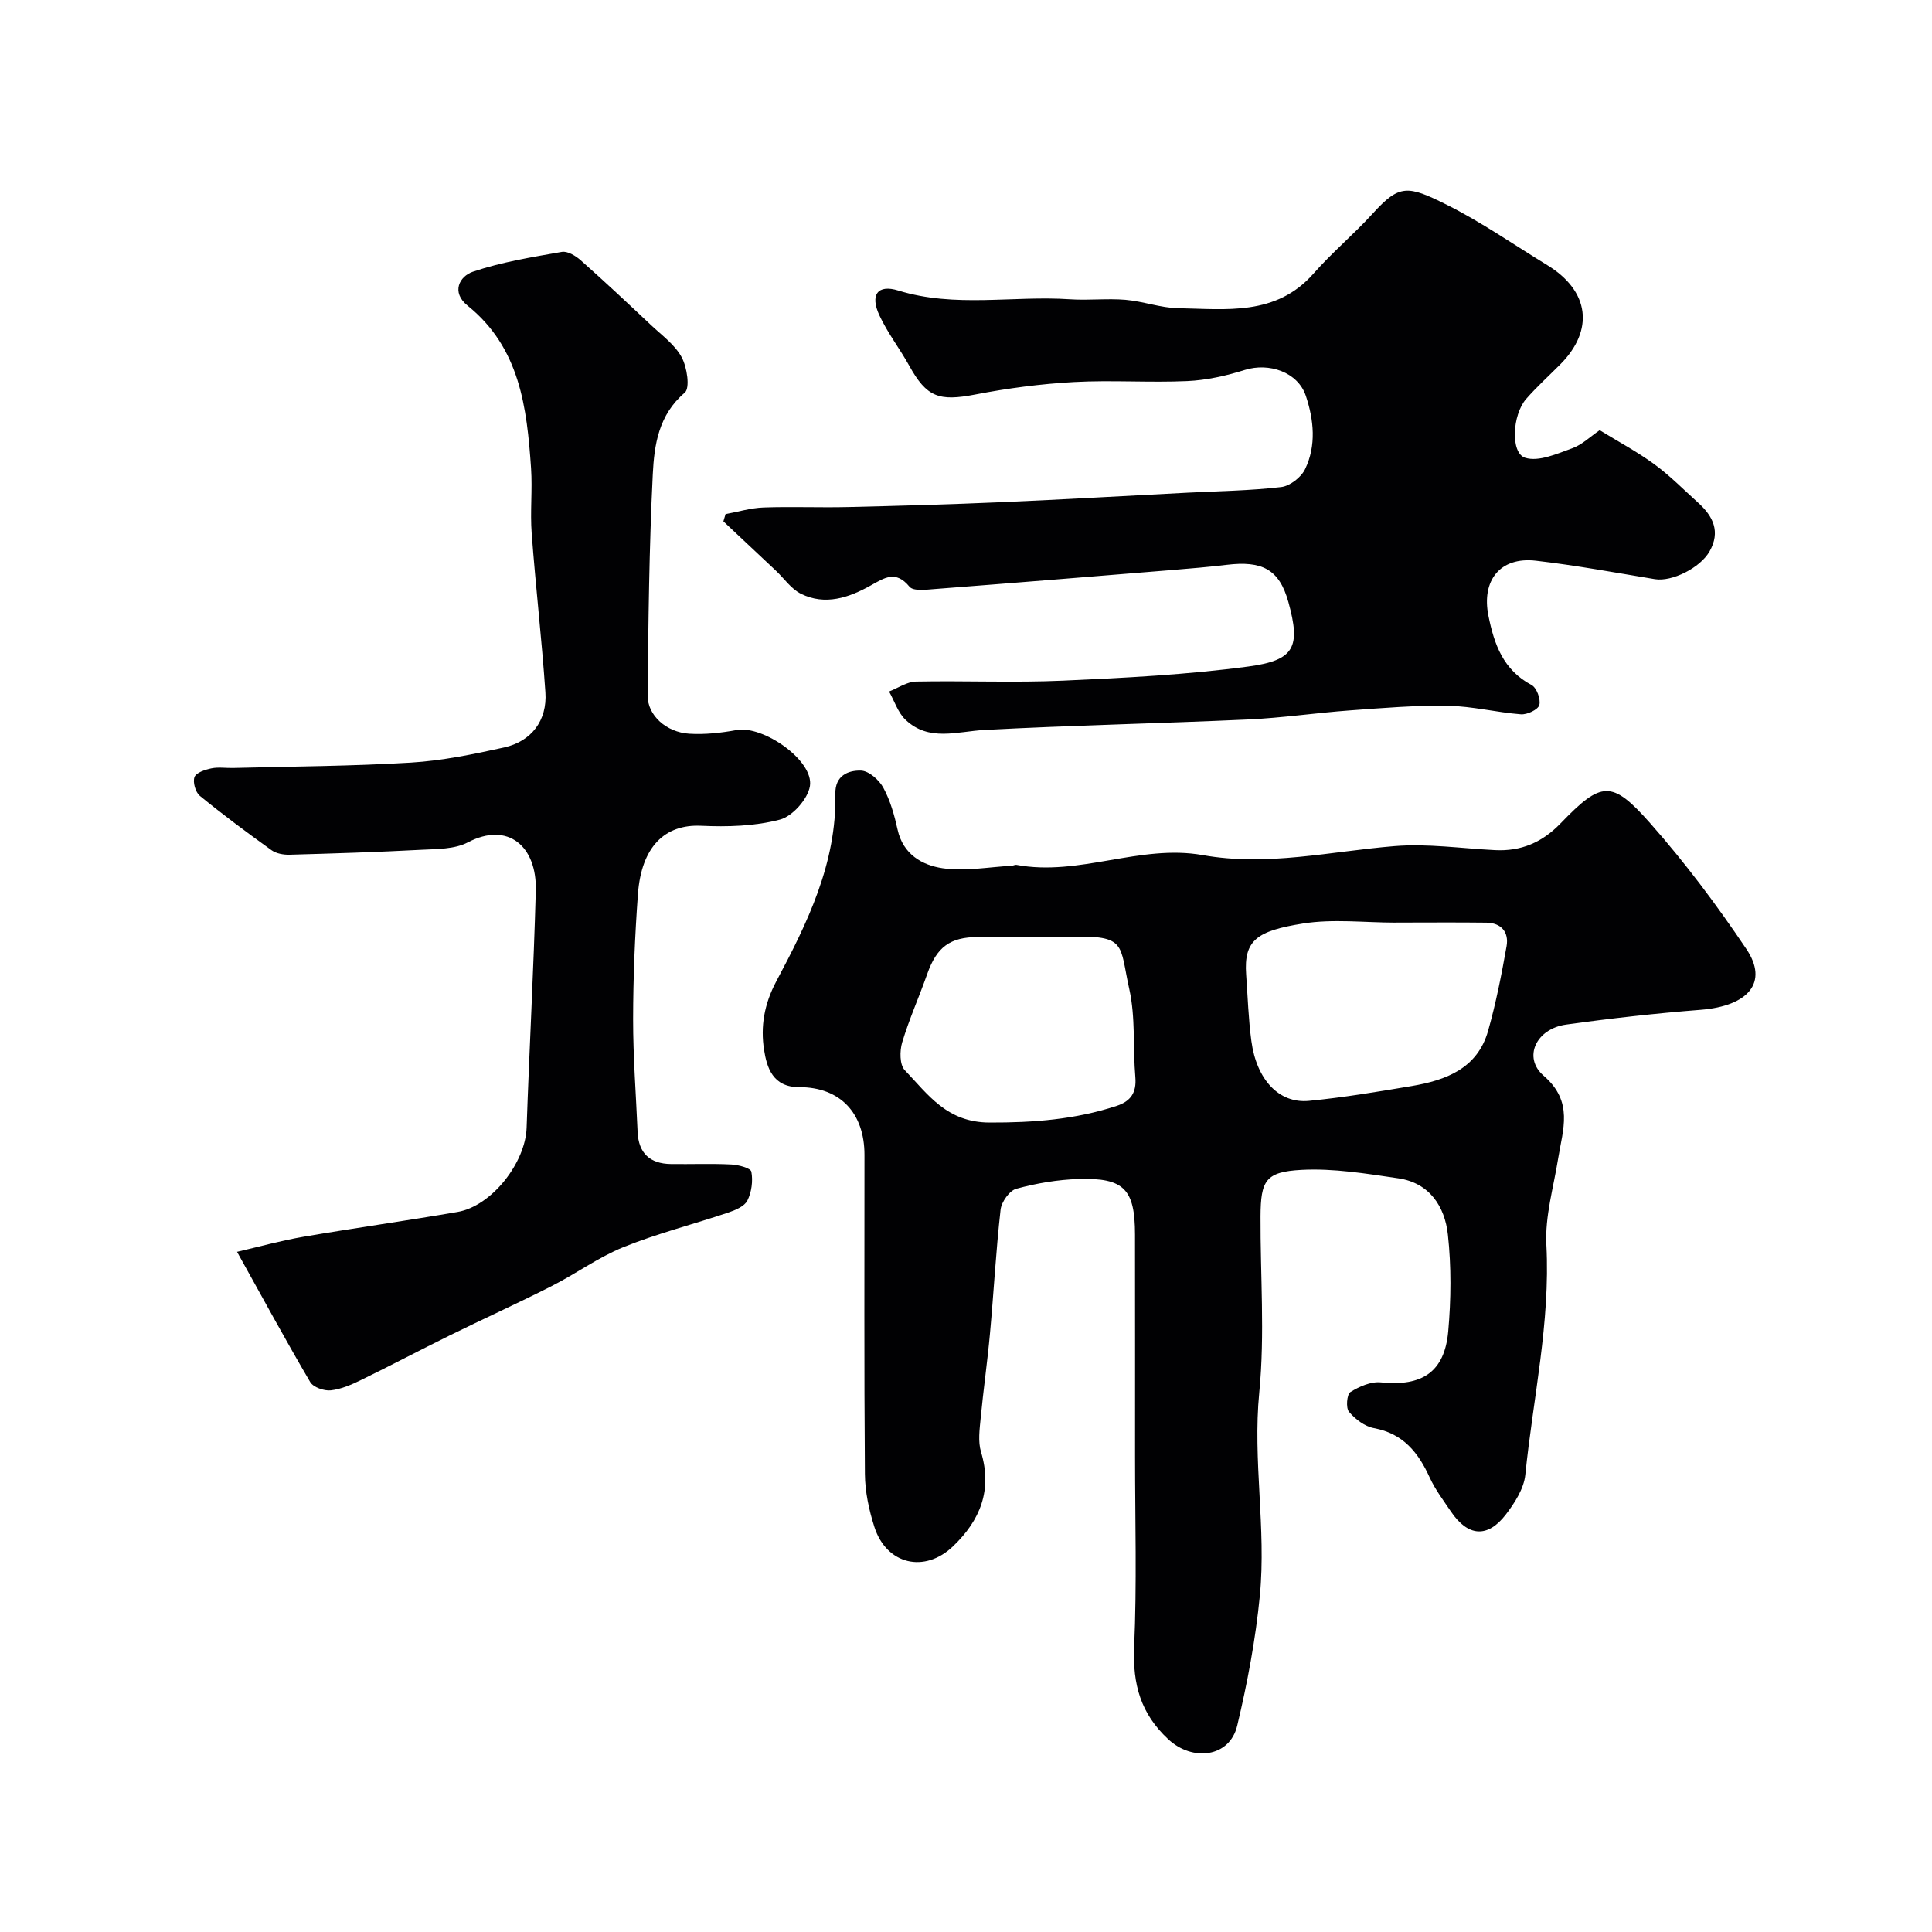
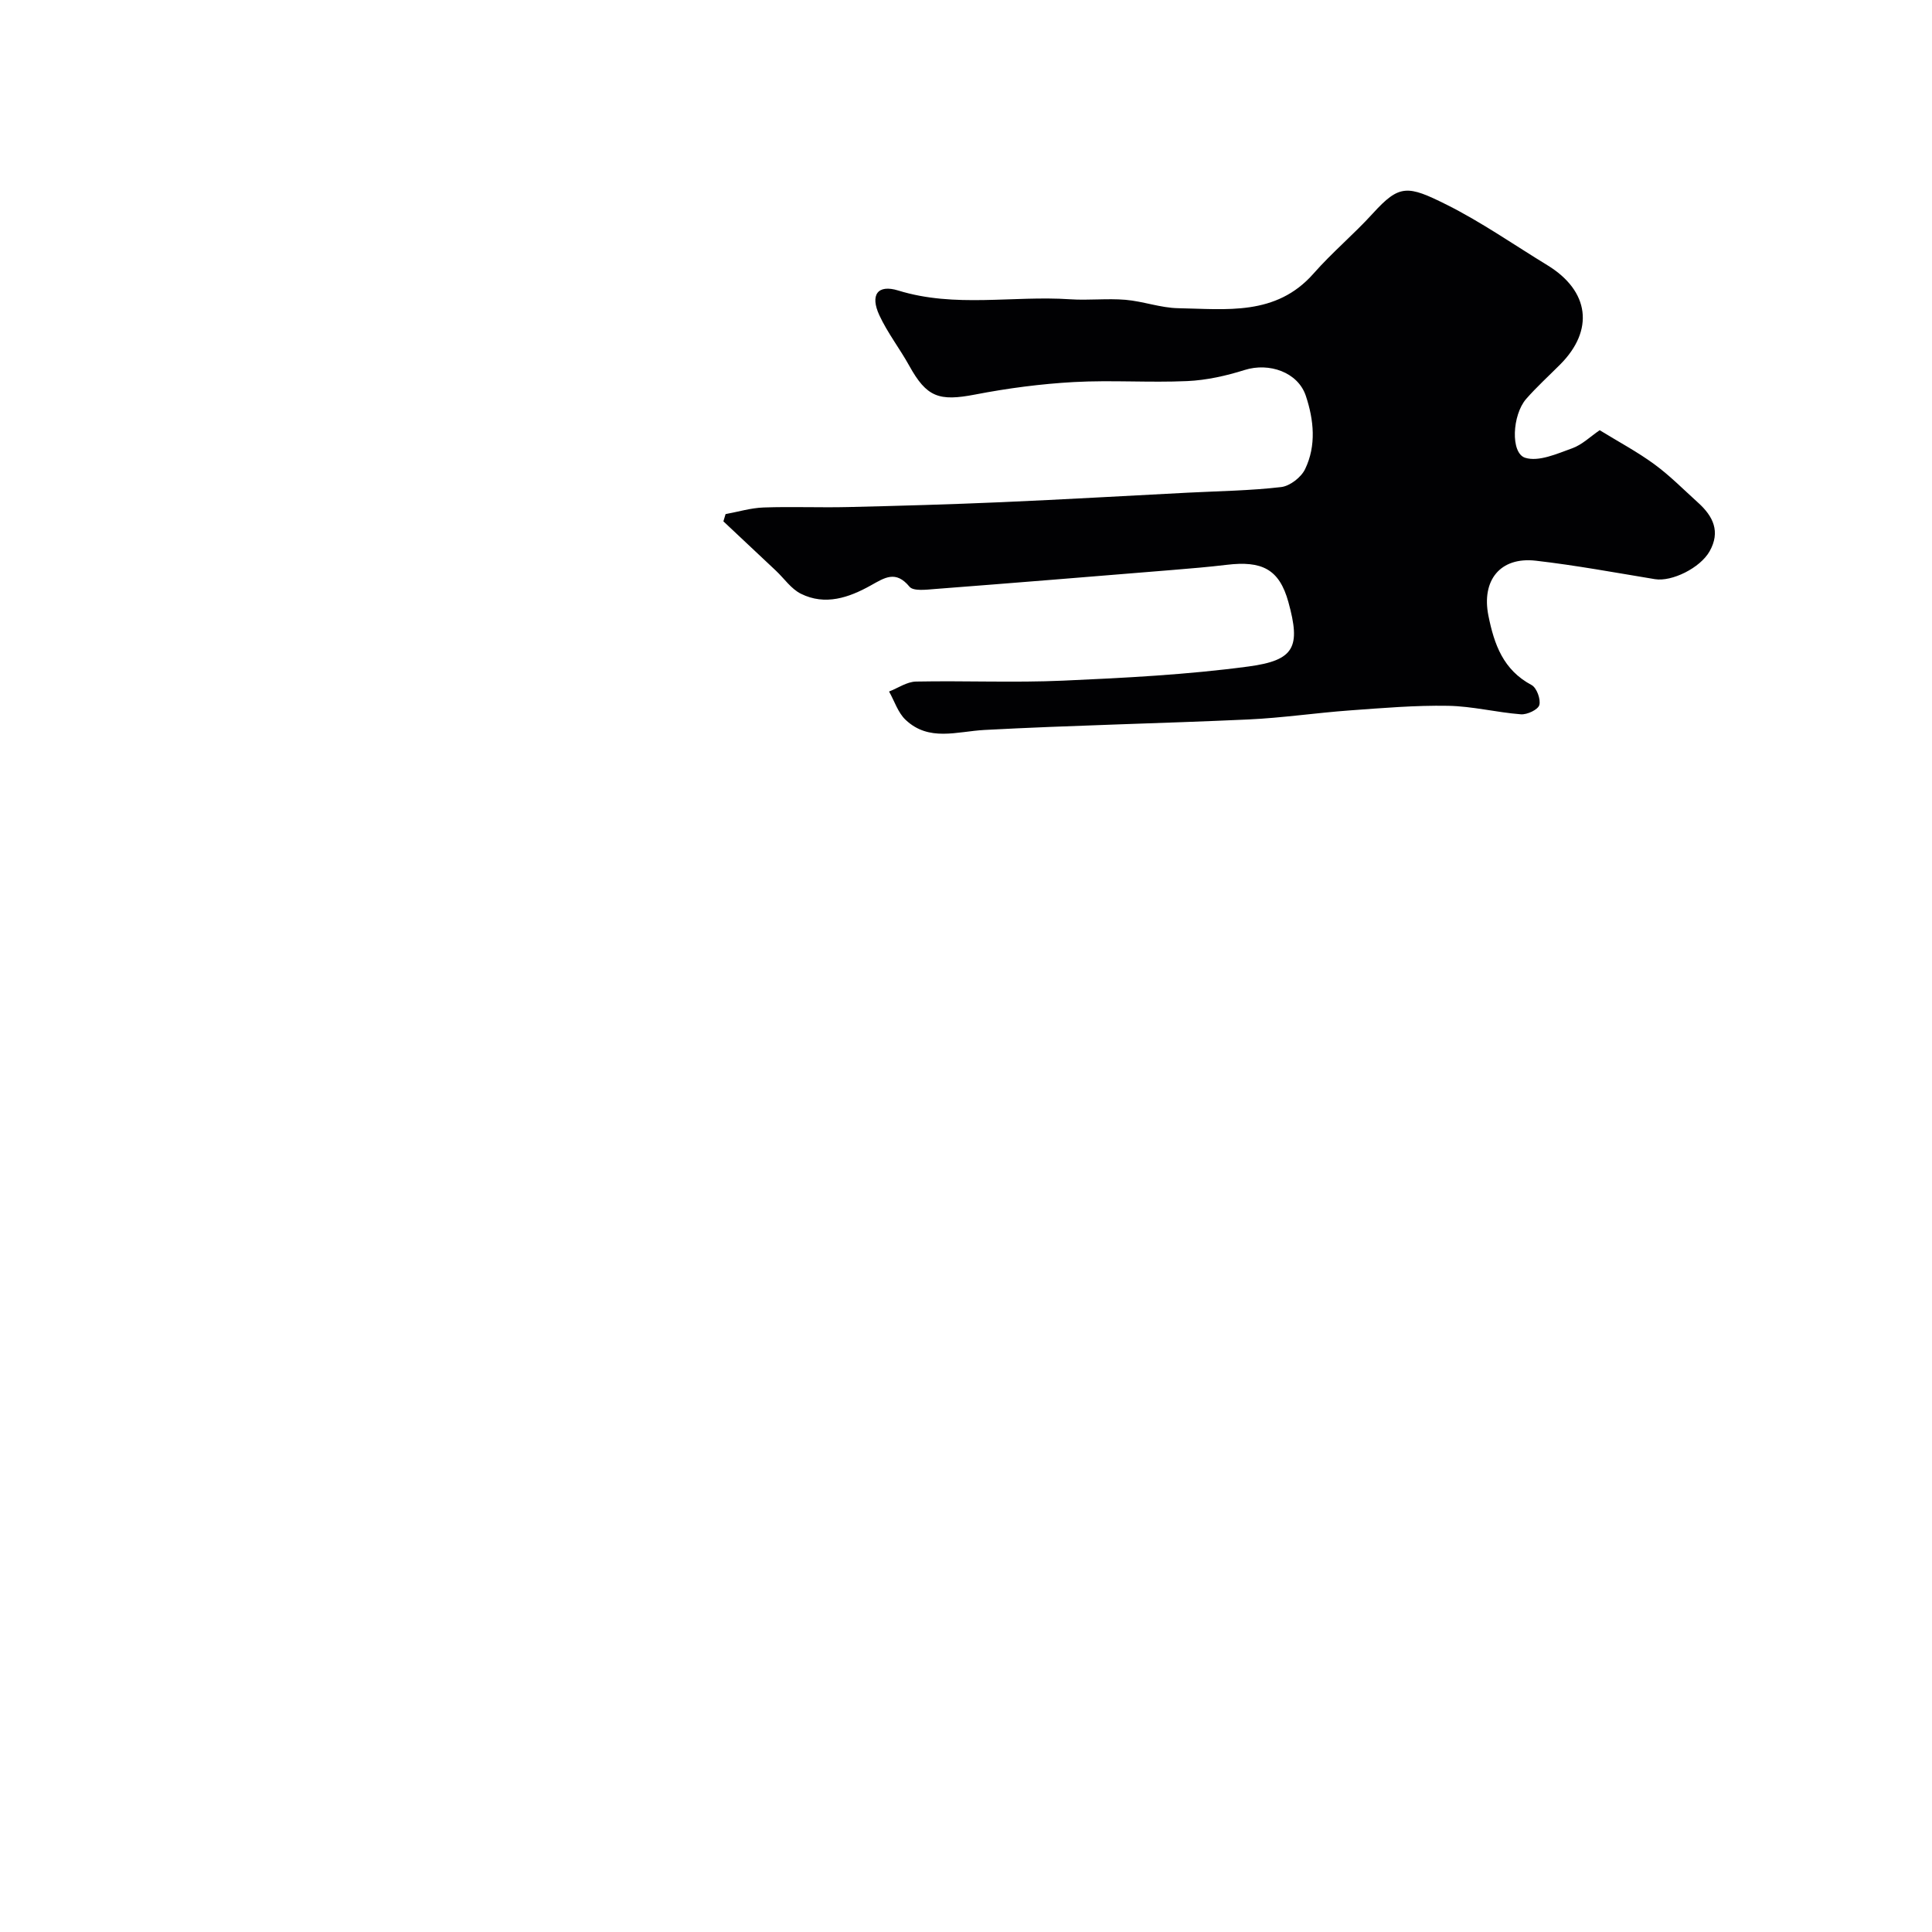
<svg xmlns="http://www.w3.org/2000/svg" enable-background="new 0 0 400 400" viewBox="0 0 400 400">
  <g fill="#010103">
-     <path d="m235 301.6c0-15.33.01-30.66-.01-45.98-.01-9.41-2.25-11.81-11.66-11.52-4.34.13-8.73.88-12.92 2.02-1.41.38-3.07 2.73-3.25 4.33-.96 8.5-1.41 17.05-2.19 25.57-.53 5.86-1.37 11.7-1.93 17.56-.22 2.33-.58 4.87.07 7.03 2.38 7.9-.17 14.16-5.8 19.54-5.89 5.63-13.77 3.77-16.27-3.99-1.13-3.52-1.94-7.31-1.97-10.99-.18-22.02-.08-44.04-.09-66.06 0-8.65-5-14.04-13.53-14.03-5.49.01-6.69-4.11-7.26-7.73-.74-4.77-.01-9.4 2.53-14.17 6.44-12.09 12.53-24.52 12.23-38.81-.08-3.81 2.66-4.89 5.28-4.83 1.63.04 3.78 1.93 4.66 3.56 1.44 2.65 2.29 5.7 2.95 8.68 1.13 5.11 5.1 7.36 9.33 7.98 4.64.68 9.53-.26 14.3-.51.32-.02.66-.24.96-.19 13.03 2.44 25.59-4.33 38.57-2.02 13.42 2.39 26.49-.78 39.71-1.86 6.86-.56 13.85.48 20.78.83 5.42.28 9.79-1.58 13.62-5.55 8.46-8.76 10.57-9.03 18.52-.05 7.24 8.18 13.84 17.01 19.94 26.08 4.63 6.88.43 11.8-9.48 12.58-9.31.73-18.61 1.77-27.86 3.06-6.18.86-9.01 6.81-4.63 10.59 6.23 5.37 3.97 11.09 3 17.13-.95 5.95-2.75 11.97-2.44 17.87.84 16.13-2.76 31.77-4.36 47.61-.29 2.87-2.2 5.84-4.04 8.24-3.78 4.92-7.85 4.57-11.35-.61-1.55-2.3-3.26-4.55-4.4-7.04-2.36-5.19-5.49-9.12-11.55-10.24-1.91-.35-3.88-1.86-5.17-3.39-.67-.79-.44-3.61.29-4.07 1.83-1.15 4.26-2.22 6.31-2.01 8.51.88 13.19-2.11 13.95-10.56.59-6.63.65-13.42-.07-20.03-.63-5.81-3.79-10.71-10.24-11.66-6.65-.97-13.44-2.11-20.09-1.75-7.43.4-8.42 2.21-8.46 9.61-.06 12.16.92 24.42-.26 36.46-1.39 14.12 1.47 28.1.12 42.07-.88 9.05-2.58 18.08-4.69 26.93-1.56 6.58-9.25 7.49-14.27 2.82-5.72-5.32-7.38-11.37-7.07-19 .58-13.16.19-26.34.19-39.5zm54-110.59c-.01 0-.03.01-.04.01-6.41 0-12.96-.81-19.21.19-9.5 1.52-12.25 3.43-11.75 10.54.33 4.59.47 9.21 1.08 13.76 1.07 8.02 5.72 13 11.91 12.41 7.13-.69 14.22-1.88 21.29-3.07 7.09-1.2 13.6-3.63 15.81-11.41 1.63-5.75 2.79-11.65 3.83-17.54.51-2.89-1.08-4.83-4.18-4.87-6.24-.08-12.49-.02-18.74-.02zm-75.53 2.99c-3.66 0-7.32-.01-10.98 0-5.84.02-8.55 2.09-10.52 7.66-1.67 4.74-3.74 9.35-5.18 14.14-.53 1.76-.54 4.65.53 5.76 4.83 5.04 8.69 10.82 17.54 10.85 9.09.03 17.76-.63 26.33-3.45 2.91-.96 4.14-2.74 3.87-5.93-.52-6.08.06-12.36-1.25-18.23-2.08-9.28-.42-11.21-12.34-10.83-2.67.1-5.34.03-8 .03z" />
    <path d="m150.22 106.44c2.62-.48 5.24-1.28 7.87-1.37 5.82-.21 11.66.05 17.49-.09 10.6-.25 21.2-.55 31.79-1.01 12.87-.56 25.73-1.31 38.6-1.97 6.43-.33 12.89-.41 19.28-1.16 1.82-.21 4.15-2.02 4.96-3.72 2.35-4.88 1.81-10.18.15-15.16-1.64-4.92-7.61-6.95-12.66-5.36-3.84 1.21-7.9 2.12-11.9 2.3-7.81.35-15.67-.23-23.48.2-6.83.38-13.69 1.28-20.41 2.58-7.5 1.45-10.05.57-13.66-5.96-1.96-3.54-4.5-6.8-6.19-10.45-1.95-4.21-.38-6.45 3.92-5.12 11.76 3.63 23.71 1.02 35.54 1.81 3.81.26 7.68-.21 11.49.11 3.66.31 7.27 1.67 10.91 1.74 9.93.17 20.25 1.67 28.03-7.17 3.84-4.37 8.36-8.14 12.28-12.45 5.51-6.05 7.17-5.87 15.36-1.77 7.2 3.61 13.88 8.28 20.78 12.49 8.72 5.33 9.75 13.44 2.63 20.57-2.35 2.36-4.83 4.61-7.02 7.11-2.89 3.3-3.29 11.23-.2 12.19 2.79.87 6.57-.83 9.71-1.96 2.08-.74 3.8-2.46 5.71-3.75 3.92 2.41 7.81 4.48 11.33 7.06 3.23 2.37 6.08 5.27 9.07 7.97 3.09 2.79 4.65 5.98 2.35 10.05-1.96 3.45-7.81 6.33-11.31 5.76-8.2-1.35-16.39-2.87-24.64-3.82-7.43-.86-11.3 4.09-9.84 11.38 1.2 5.98 3.08 11.24 8.94 14.36 1.05.56 1.93 2.95 1.6 4.14-.27.96-2.52 2.02-3.81 1.92-5.05-.39-10.06-1.68-15.1-1.76-6.76-.12-13.54.46-20.29.95-7.04.51-14.06 1.56-21.1 1.88-18.19.83-36.4 1.2-54.58 2.17-5.7.31-11.5 2.47-16.33-2.1-1.58-1.49-2.3-3.88-3.42-5.86 1.86-.72 3.7-2.02 5.57-2.06 10.16-.2 20.34.26 30.48-.19 12.81-.57 25.67-1.23 38.37-2.93 9.55-1.28 10.83-4.02 8.26-13.33-1.89-6.87-5.51-8.59-12.78-7.72-3.74.45-7.5.76-11.25 1.07-16.39 1.34-32.78 2.68-49.18 3.94-1.78.14-4.45.48-5.24-.48-2.85-3.45-5.13-1.87-8.02-.26-4.51 2.52-9.43 4.22-14.46 1.72-2.02-1-3.46-3.16-5.18-4.78-3.62-3.41-7.25-6.8-10.87-10.21.15-.51.3-1 .45-1.5z" />
-     <path d="m49.08 259.18c4.49-1.04 9.07-2.32 13.74-3.12 10.62-1.82 21.3-3.31 31.92-5.14 7.06-1.22 14.05-10.19 14.29-17.44.56-16.37 1.46-32.72 1.9-49.09.25-9.19-5.76-14.34-14.08-9.98-2.74 1.43-6.38 1.36-9.64 1.53-9.09.48-18.19.77-27.29 1.02-1.24.03-2.74-.24-3.71-.94-5.04-3.62-10.03-7.32-14.83-11.25-.91-.74-1.5-2.84-1.11-3.89.35-.93 2.21-1.53 3.51-1.8 1.44-.3 2.99-.04 4.48-.08 12.26-.32 24.55-.37 36.79-1.11 6.49-.39 12.96-1.73 19.33-3.14 5.67-1.26 8.94-5.61 8.54-11.41-.75-10.98-2.02-21.92-2.84-32.9-.34-4.47.17-9.01-.13-13.49-.86-12.56-2.3-24.93-13.13-33.66-3.48-2.81-1.67-6.09 1.08-7.03 5.93-2.01 12.22-3.02 18.42-4.11 1.18-.21 2.86.81 3.9 1.73 4.94 4.38 9.76 8.9 14.57 13.43 2.24 2.11 4.93 4.05 6.34 6.65 1.12 2.07 1.77 6.38.64 7.34-5.43 4.6-6.32 10.83-6.62 16.92-.75 15.24-.92 30.51-1.06 45.77-.04 4.13 3.87 7.62 8.61 7.92 3.24.2 6.58-.17 9.79-.76 5.49-1.02 16.03 6.3 15.2 11.59-.42 2.67-3.61 6.27-6.21 6.95-5.2 1.37-10.88 1.53-16.32 1.28-7.51-.35-12.38 4.32-13.09 14.22-.62 8.58-.98 17.19-.99 25.79-.01 7.79.6 15.58.93 23.38.19 4.4 2.56 6.58 6.88 6.64 4.16.06 8.34-.12 12.49.09 1.49.07 4.04.74 4.18 1.5.36 1.9.05 4.23-.82 5.97-.6 1.2-2.49 1.99-3.97 2.49-7.21 2.43-14.64 4.31-21.68 7.15-5.22 2.11-9.89 5.55-14.95 8.11-6.96 3.53-14.08 6.75-21.08 10.2-6.11 3.01-12.13 6.2-18.25 9.18-2 .98-4.16 1.93-6.33 2.17-1.38.15-3.61-.63-4.25-1.71-5.03-8.56-9.76-17.28-15.15-26.97z" />
+     <path d="m49.08 259.18z" />
  </g>
</svg>